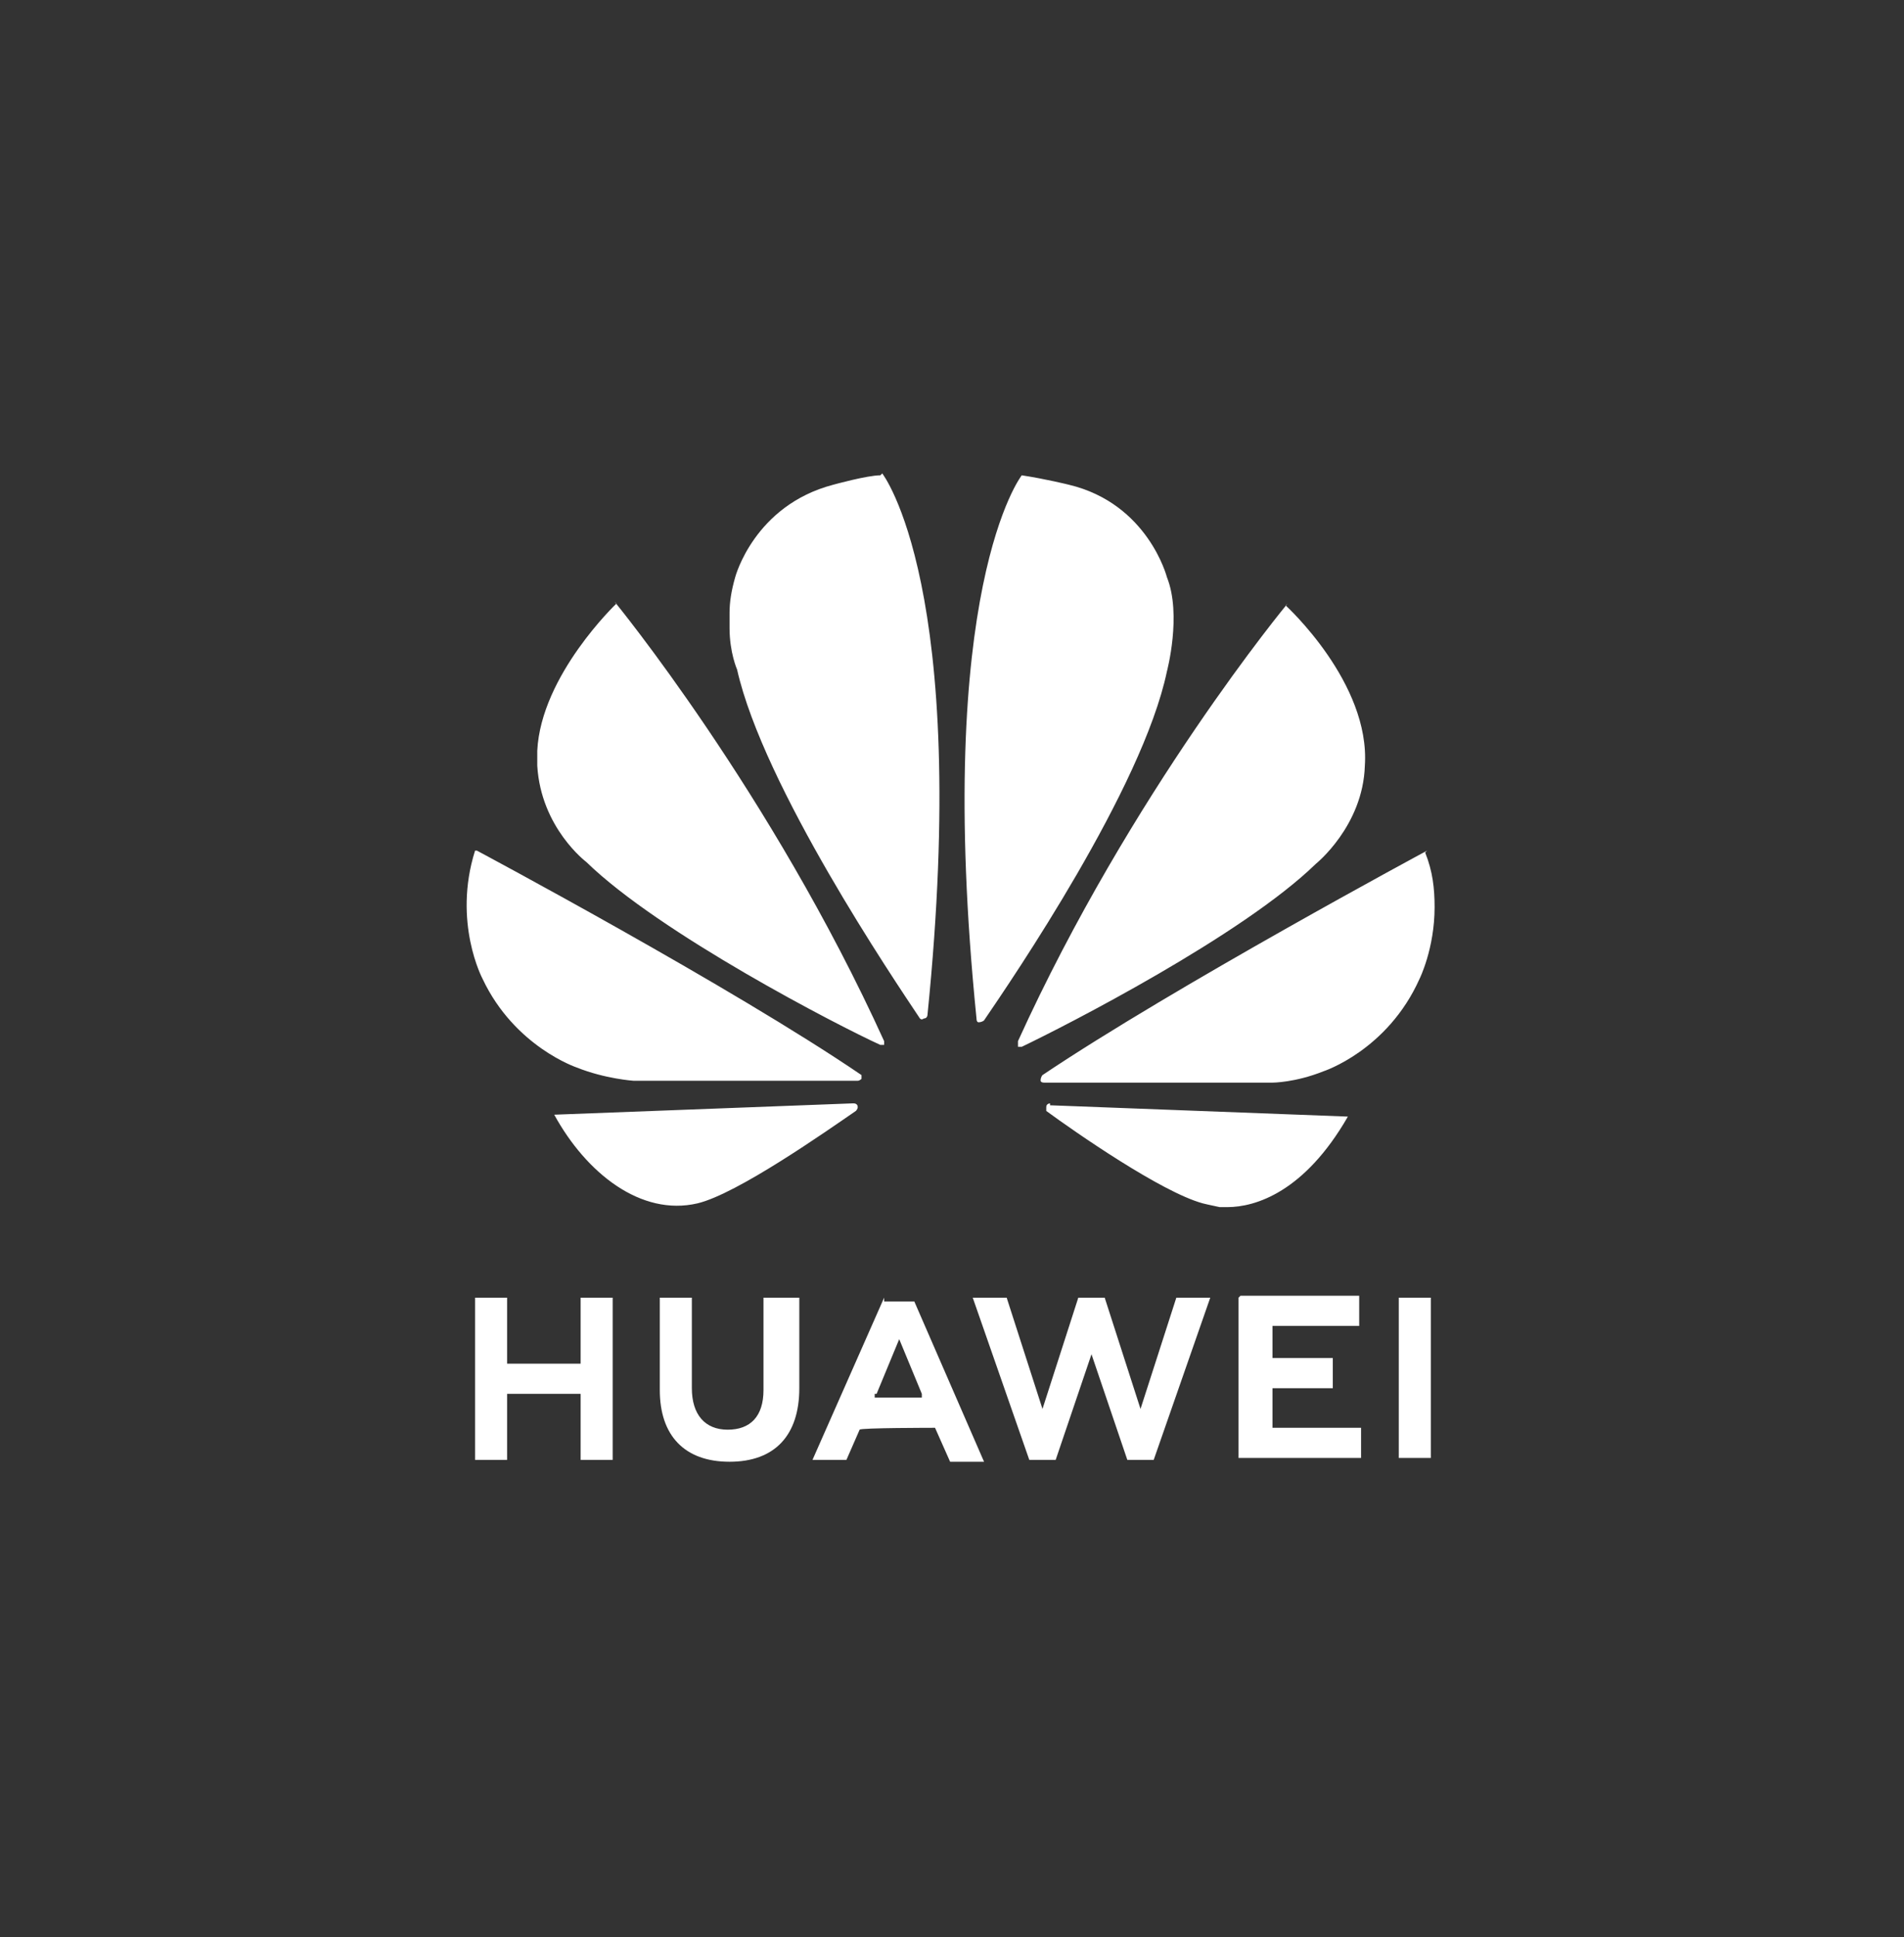
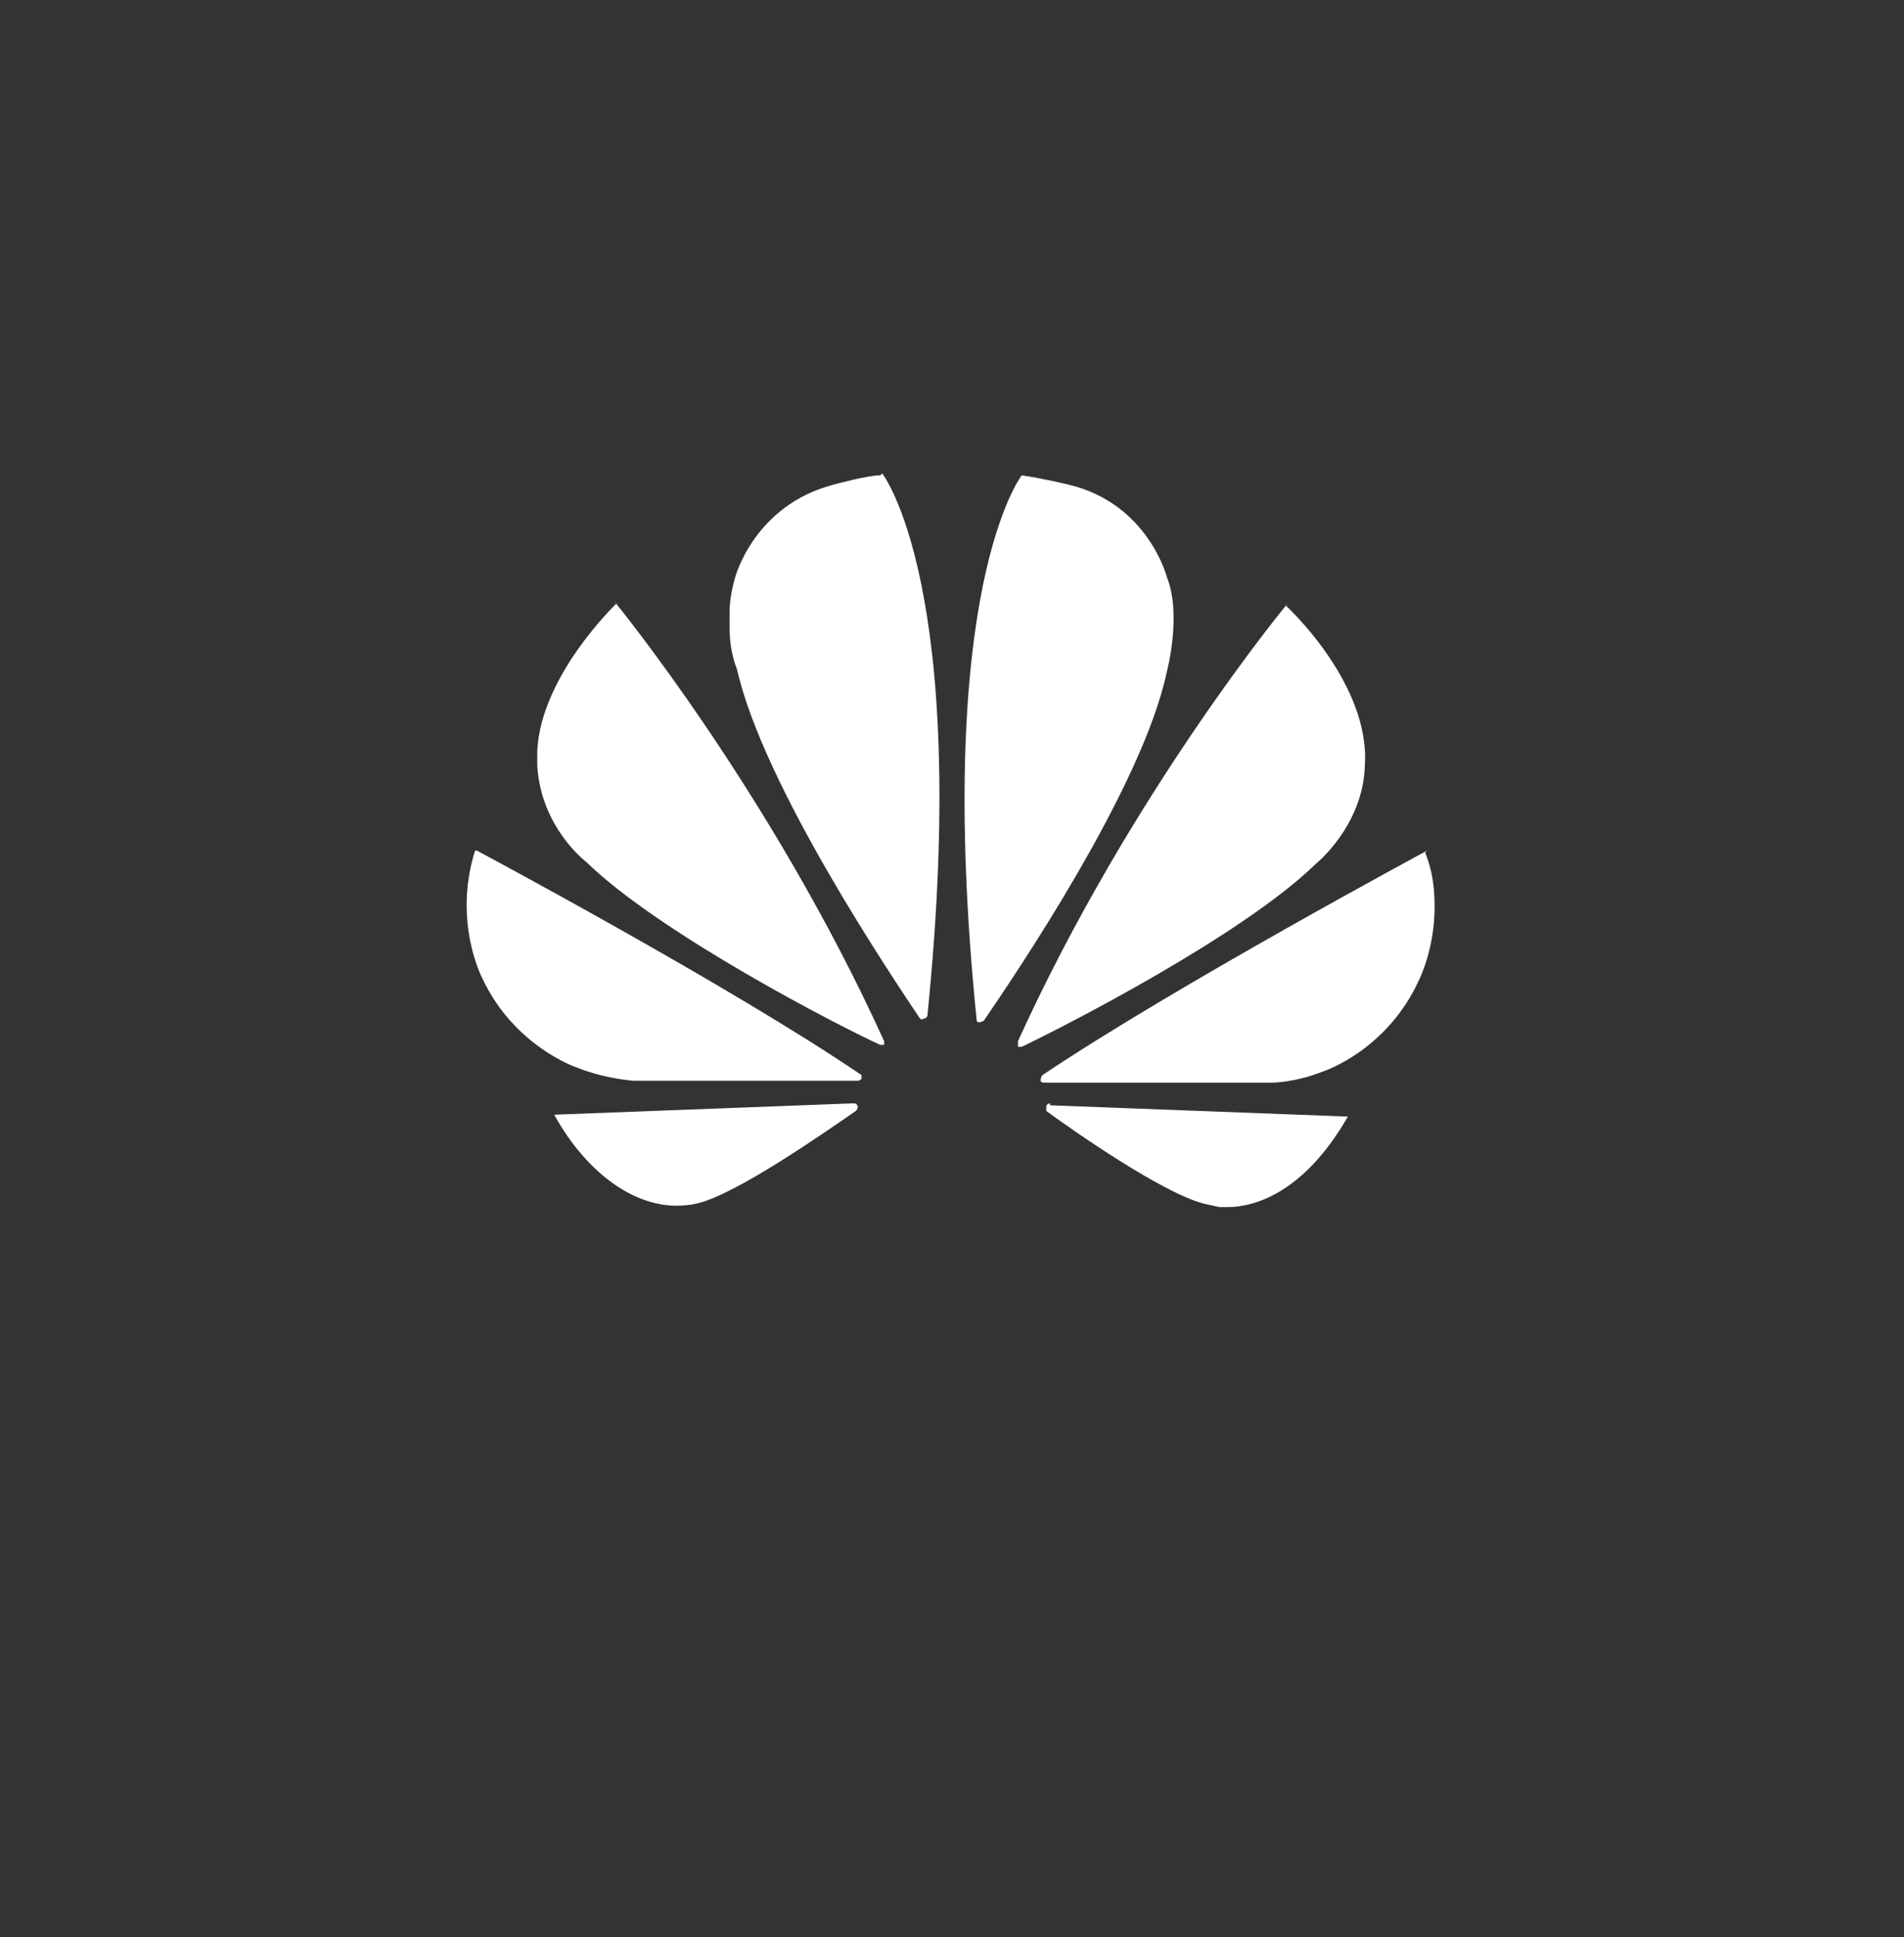
<svg xmlns="http://www.w3.org/2000/svg" xmlns:ns1="http://sodipodi.sourceforge.net/DTD/sodipodi-0.dtd" xmlns:ns2="http://www.inkscape.org/namespaces/inkscape" id="svg8" version="1.1" viewBox="0 0 101 102.7">
  <rect x="0" y="0" width="101" height="102.7" fill="#333333" stroke="none" />
  <defs>
    <style>
      .st0 {
        fill: #fff;
      }
    </style>
  </defs>
  <ns1:namedview id="base" bordercolor="#666666" borderopacity="1.0" ns2:current-layer="layer1" ns2:cx="70.447952" ns2:cy="66.002304" ns2:document-units="mm" ns2:pageopacity="0.0" ns2:pageshadow="2" ns2:window-height="1016" ns2:window-maximized="1" ns2:window-width="1850" ns2:window-x="70" ns2:window-y="27" ns2:zoom="3.3239458" pagecolor="#ffffff" showgrid="false" />
  <g id="layer1" ns2:groupmode="layer" ns2:label="Layer 1">
    <g id="g11533">
-       <path id="path4250" class="st0" d="M40.5,68.8v4.9c0,1.4-.7,2.1-1.9,2.1s-1.9-.8-1.9-2.2v-4.8h-1.7v4.9c0,2.4,1.3,3.8,3.7,3.8s3.7-1.4,3.7-3.9v-4.8h-1.8ZM46.9,68.8l-3.8,8.6h1.8l.7-1.6h0c0-.1,4-.1,4-.1l.8,1.8h1.8l-3.7-8.5h-1.6ZM57.2,68.8l-1.9,5.9-1.9-5.9h-1.8l3,8.6h1.4l1.9-5.6,1.9,5.6h1.4l3-8.6h-1.8l-1.9,5.9-1.9-5.9h-1.4,0ZM74.2,68.8v8.5h1.7v-8.5h-1.7ZM25.2,68.8v8.6h1.7v-3.5h3.9v3.5h1.7v-8.6h-1.7v3.5h-3.9v-3.5h-1.7ZM65.7,68.8v8.5h6.5v-1.6h-4.7v-2.1h3.2v-1.6h-3.2v-1.7h4.6v-1.6h-6.3ZM47.7,71l1.2,2.9h0v.2c.1,0-2.5,0-2.5,0v-.2h.1l1.2-2.9h0Z" ns2:connector-curvature="0" />
      <path id="path4252" class="st0" d="M46.7,25.2c-.7,0-2.5.5-2.5.5h0c-4.2,1.1-5.2,4.9-5.2,4.9-.2.7-.3,1.3-.3,1.9v.8c0,1.3.4,2.2.4,2.2,1.4,6.2,8.3,16.4,9.7,18.5.1.1.2,0,.2,0,.2,0,.2-.2.2-.2h0c2.3-22.7-2.4-28.7-2.4-28.7h0ZM54.2,25.2s-4.7,6-2.4,28.8h0c0,.2.1.2.1.2.2,0,.3-.1.3-.1h0c1.5-2.2,8.4-12.3,9.7-18.5,0,0,.8-3,0-5,0,0-1-3.9-5.2-4.9,0,0-1.2-.3-2.5-.5h0ZM32.7,32s-4,3.8-4.2,7.8h0v.8c.2,3.3,2.6,5.1,2.6,5.1,3.9,3.8,13.4,8.7,15.6,9.7h.2v-.2h0c-6-13.2-14.3-23.3-14.3-23.3h0ZM68.3,32s-8.3,10-14.3,23.2h0s0,.2,0,.3h.2c2.3-1.1,11.7-5.9,15.6-9.7,0,0,2.5-2,2.6-5.2.3-4.4-4.2-8.5-4.2-8.5h0ZM75.7,45.1s-13.4,7.2-20.4,11.9h0s-.1.1-.1.3c0,0,0,.1.2.1h12.1s1.2,0,2.7-.6c0,0,3.4-1.1,5.1-4.9,0,0,.8-1.6.8-3.8h0c0-1-.1-1.9-.5-2.9h0ZM25.2,45.1c-1.2,3.8.4,6.8.4,6.8,1.7,3.6,5,4.7,5,4.7,1.5.6,3,.7,3,.7h11.9c.1,0,.2-.1.2-.1h0c0-.2,0-.2,0-.2h0c-6.9-4.7-20.4-11.9-20.4-11.9h0ZM45.2,58.5l-15.8.6c1.7,3.1,4.6,5.4,7.6,4.7,2.1-.5,6.8-3.8,8.4-4.9h0c.1-.1.1-.2.1-.2,0-.2-.2-.2-.2-.2h0ZM55.7,58.5h0s-.2,0-.2.2c0,0,0,.2,0,.2h0c1.5,1.1,6.1,4.3,8.3,4.9,0,0,.4.1.9.2h.4c1.5,0,4.1-.8,6.4-4.8l-15.8-.6h0Z" ns2:connector-curvature="0" />
    </g>
  </g>
</svg>